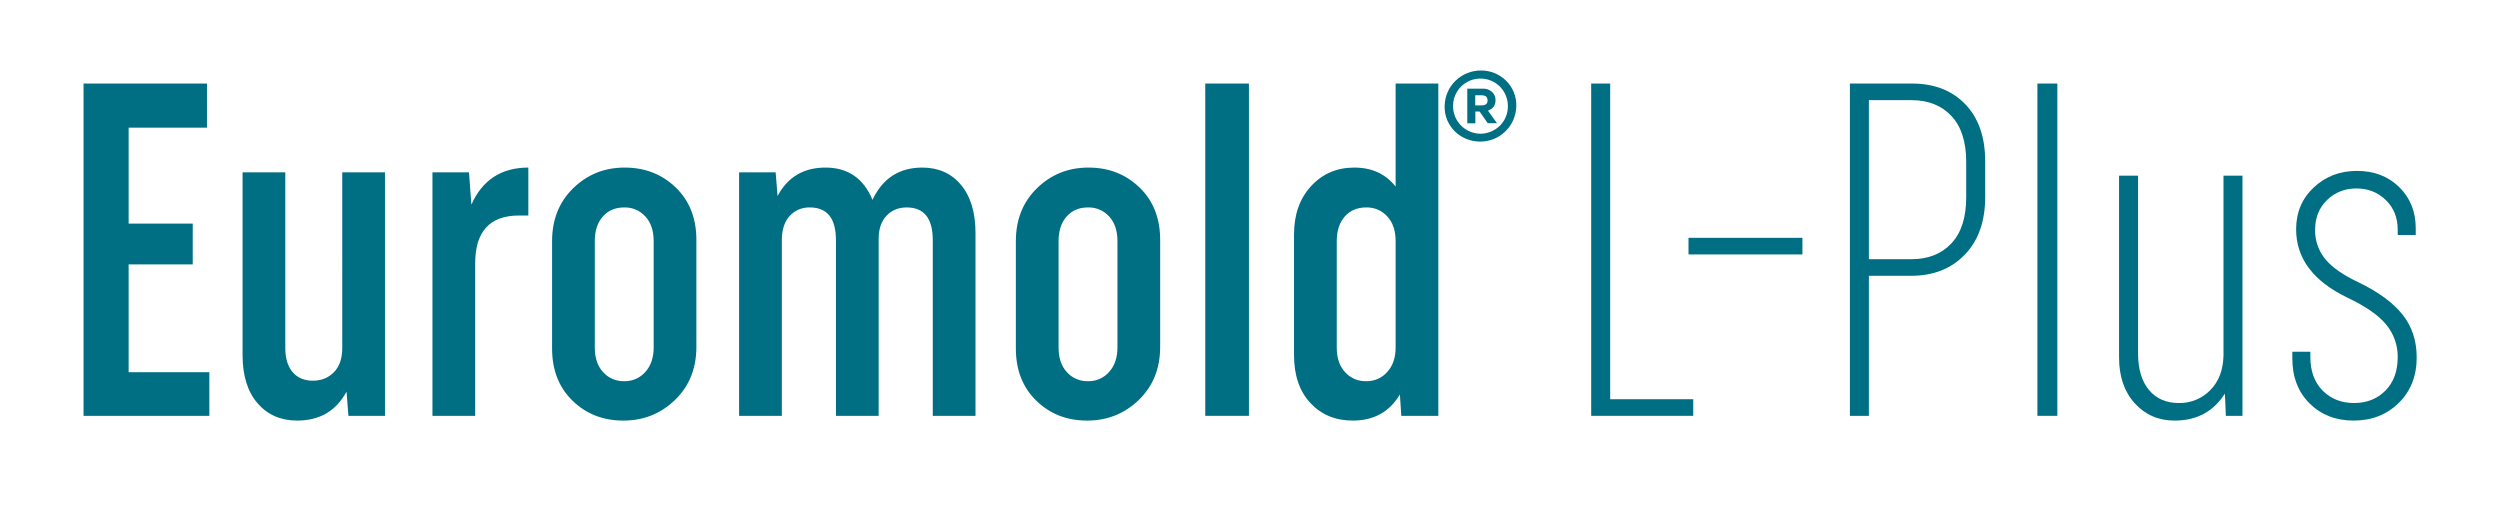
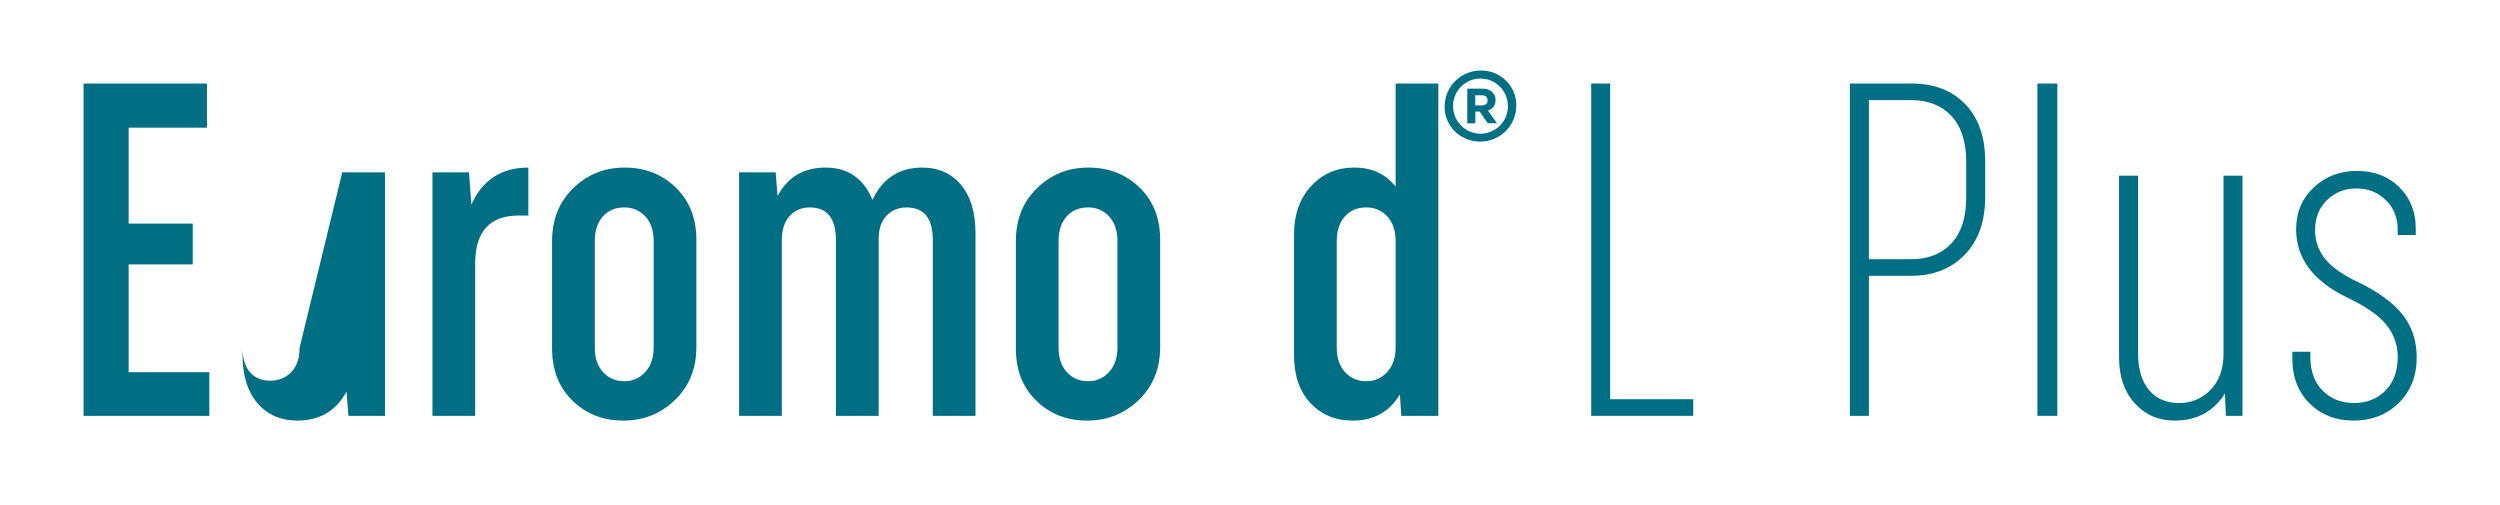
<svg xmlns="http://www.w3.org/2000/svg" version="1.1" id="Vrstva_1" x="0px" y="0px" viewBox="0 0 2106.6 425.2" style="enable-background:new 0 0 2106.6 425.2;" xml:space="preserve">
  <style type="text/css">
	.st0{fill:#006F84;}
</style>
  <path class="st0" d="M1269,67.9c5.7,5.6,8.9,13.3,8.7,21.3c-0.2,16.9-14,30.4-30.9,30.1c-7.8-0.1-15.2-3.1-20.8-8.5  c-5.7-5.6-8.9-13.3-8.7-21.3c0.2-16.9,14-30.3,30.9-30.1C1256,59.4,1263.4,62.5,1269,67.9z M1263.9,105.9c4.4-4.4,6.8-10.4,6.7-16.6  c0-12.8-10.3-23.1-23.1-23.1c-12.8,0-23.1,10.3-23.1,23.1c0,0,0,0,0,0.1c0,12.8,10.3,23.2,23.2,23.3  C1253.6,112.6,1259.5,110.2,1263.9,105.9z M1236.4,74.7h13c2.9-0.1,5.6,0.8,7.8,2.7c2,1.8,3.1,4.3,3,7c0,4.4-2.1,7.3-6.4,8.8  l7.6,10.6h-7.8l-6.8-9.8h-3.6v9.9h-6.8L1236.4,74.7z M1243.1,80.3v8.5h5.4c3.3,0,5-1.4,5-4.2c0-2.9-1.7-4.3-5-4.3H1243.1z" />
  <path class="st0" d="M70.4,350.4v-280h104v37.2h-66v80.8h54v34.4h-54v90.8h68v36.8L70.4,350.4z" />
-   <path class="st0" d="M288.4,145.2h36v205.2h-30.8L292,330c-8.8,16.3-22.7,24.4-41.6,24.4c-13.9,0-25-4.9-33.4-14.6  s-12.6-23.3-12.6-40.6v-154h36v148c0,8.8,2.1,15.6,6.2,20.4s9.8,7.2,17,7.2c7.2,0,13.1-2.4,17.8-7.2s7-11.6,7-20.4L288.4,145.2z" />
+   <path class="st0" d="M288.4,145.2h36v205.2h-30.8L292,330c-8.8,16.3-22.7,24.4-41.6,24.4c-13.9,0-25-4.9-33.4-14.6  s-12.6-23.3-12.6-40.6v-154v148c0,8.8,2.1,15.6,6.2,20.4s9.8,7.2,17,7.2c7.2,0,13.1-2.4,17.8-7.2s7-11.6,7-20.4L288.4,145.2z" />
  <path class="st0" d="M445.2,181.6h-8c-24.5,0-36.8,13.5-36.8,40.4v128.4h-36V145.2h30.8l2,27.2c9.3-20.8,25.3-31.2,48-31.2V181.6z" />
  <path class="st0" d="M465.2,203.2c0-18.1,5.9-33,17.8-44.6c11.9-11.6,26.3-17.4,43.4-17.4c17.1,0,31.4,5.6,43,16.8  s17.4,25.9,17.4,44v90.4c0,18.1-6,33-18,44.6c-12,11.6-26.5,17.4-43.6,17.4c-17.1,0-31.3-5.6-42.8-16.8  c-11.5-11.2-17.2-25.9-17.2-44L465.2,203.2z M501.2,292.8c0,8.8,2.3,15.7,7,20.8c4.5,5,11,7.8,17.8,7.6c6.8,0.2,13.3-2.7,17.8-7.8  c4.7-5.2,7-12.1,7-20.6v-89.6c0-8.8-2.3-15.7-7-20.8c-4.5-5-11-7.8-17.8-7.6c-7.5,0-13.5,2.5-18,7.6c-4.5,5.1-6.8,12-6.8,20.8V292.8  z" />
  <path class="st0" d="M658.8,350.4h-36V145.2h30.8l1.6,20c8.5-16,22-24,40.4-24c18.9,0,32.1,9.1,39.6,27.2  c8.5-18.1,22.5-27.2,42-27.2c13.6,0,24.5,4.9,32.6,14.6c8.1,9.7,12.2,23.3,12.2,40.6v154h-36v-148c0-18.4-7.3-27.6-22-27.6  c-6.9,0-12.6,2.3-17,7c-4.4,4.7-6.6,11.1-6.6,19.4v149.2h-36v-148c0-18.4-7.3-27.6-22-27.6c-6.4-0.2-12.7,2.4-17,7.2  c-4.4,4.8-6.6,11.6-6.6,20.4L658.8,350.4z" />
  <path class="st0" d="M856,203.2c0-18.1,5.9-33,17.8-44.6c11.9-11.6,26.3-17.4,43.4-17.4c17.1,0,31.4,5.6,43,16.8  c11.6,11.2,17.4,25.9,17.4,44v90.4c0,18.1-6,33-18,44.6c-12,11.6-26.5,17.4-43.6,17.4c-17.1,0-31.3-5.6-42.8-16.8  c-11.5-11.2-17.2-25.9-17.2-44V203.2z M892,292.8c0,8.8,2.3,15.7,7,20.8c4.5,5,11,7.8,17.8,7.6c6.8,0.2,13.3-2.7,17.8-7.8  c4.7-5.2,7-12.1,7-20.6v-89.6c0-8.8-2.3-15.7-7-20.8c-4.5-5-11-7.8-17.8-7.6c-7.5,0-13.5,2.5-18,7.6c-4.5,5.1-6.8,12-6.8,20.8V292.8  z" />
-   <path class="st0" d="M1015.6,70.4h36.8v280h-36.8V70.4z" />
  <path class="st0" d="M1212,350.4h-31.2l-1.2-18c-8.8,14.7-22,22-39.6,22c-14.7,0-26.6-4.9-35.8-14.8c-9.2-9.9-13.8-23.3-13.8-40.4  V197.6c0-16.8,4.8-30.4,14.4-40.8c9.6-10.4,21.7-15.6,36.4-15.6c14.7,0,26.3,5.3,34.8,16V70.4h36L1212,350.4z M1126.4,292.8  c0,8.8,2.3,15.7,7,20.8c4.5,5,11,7.8,17.8,7.6c6.8,0.2,13.3-2.7,17.8-7.8c4.7-5.2,7-12.1,7-20.6v-89.6c0-8.8-2.3-15.7-7-20.8  c-4.5-5-11-7.8-17.8-7.6c-7.5,0-13.5,2.5-18,7.6c-4.5,5.1-6.8,12-6.8,20.8V292.8z" />
  <path class="st0" d="M1340.8,350.4v-280h16v266h70v14H1340.8z" />
-   <path class="st0" d="M1422.8,214.4v-14h96v14H1422.8z" />
  <path class="st0" d="M1558.8,70.4h52.4c18.7,0,33.6,5.8,44.8,17.4c11.2,11.6,16.8,27.7,16.8,48.2v30c0,20.5-5.7,36.7-17.2,48.6  c-11.5,11.9-26.5,17.8-45.2,17.8h-35.6v118h-16L1558.8,70.4z M1574.8,218.4h36c14.1,0,25.3-4.5,33.6-13.4  c8.3-8.9,12.4-21.8,12.4-38.6v-30c0-16.8-4.1-29.7-12.4-38.6c-8.3-8.9-19.5-13.4-33.6-13.4h-36V218.4z" />
  <path class="st0" d="M1716.8,70.4h16.8v280h-16.8V70.4z" />
  <path class="st0" d="M1801.6,148v149.6c0,13.3,3.1,23.7,9.2,31c6.1,7.3,14.5,11,25.2,11c9.9,0.2,19.5-3.7,26.4-10.8  c7.2-7.2,10.9-16.9,11.2-29.2V148h16v202.4h-14l-0.8-18.8c-9.6,15.2-23.7,22.8-42.4,22.8c-13.6,0-24.8-4.9-33.6-14.6  c-8.8-9.7-13.2-22.6-13.2-38.6V148H1801.6z" />
  <path class="st0" d="M2010.6,273.4c-6.5-7.9-17.4-15.4-32.6-22.6c-28.8-13.9-43.2-33.1-43.2-57.6c0-14.1,4.9-25.9,14.8-35.2  s22-14,36.4-14s26.3,4.5,35.6,13.6c9.3,9.1,14,20.7,14,34.8v5.6h-15.2v-4.4c0-10.1-3.3-18.5-10-25c-6.7-6.5-14.9-9.8-24.8-9.8  c-9.9,0-18.1,3.3-24.8,9.8s-10,14.9-10,25c-0.2,9,2.9,17.8,8.6,24.8c5.7,6.9,15.1,13.5,28.2,19.6c16.5,8,28.8,17,36.8,27  c8,10,12,22.1,12,36.2c0,15.7-5.1,28.5-15.2,38.4c-10.1,9.9-22.8,14.8-38,14.8c-14.9,0-27.3-4.8-37-14.4s-14.6-22.3-14.6-38v-5.6  h15.2v4.4c0,12,3.5,21.5,10.4,28.4c6.9,6.9,15.7,10.4,26.4,10.4c10.7,0,19.5-3.5,26.4-10.4c6.9-6.9,10.4-16.4,10.4-28.4  C2020.5,290.8,2017,281.1,2010.6,273.4z" />
</svg>